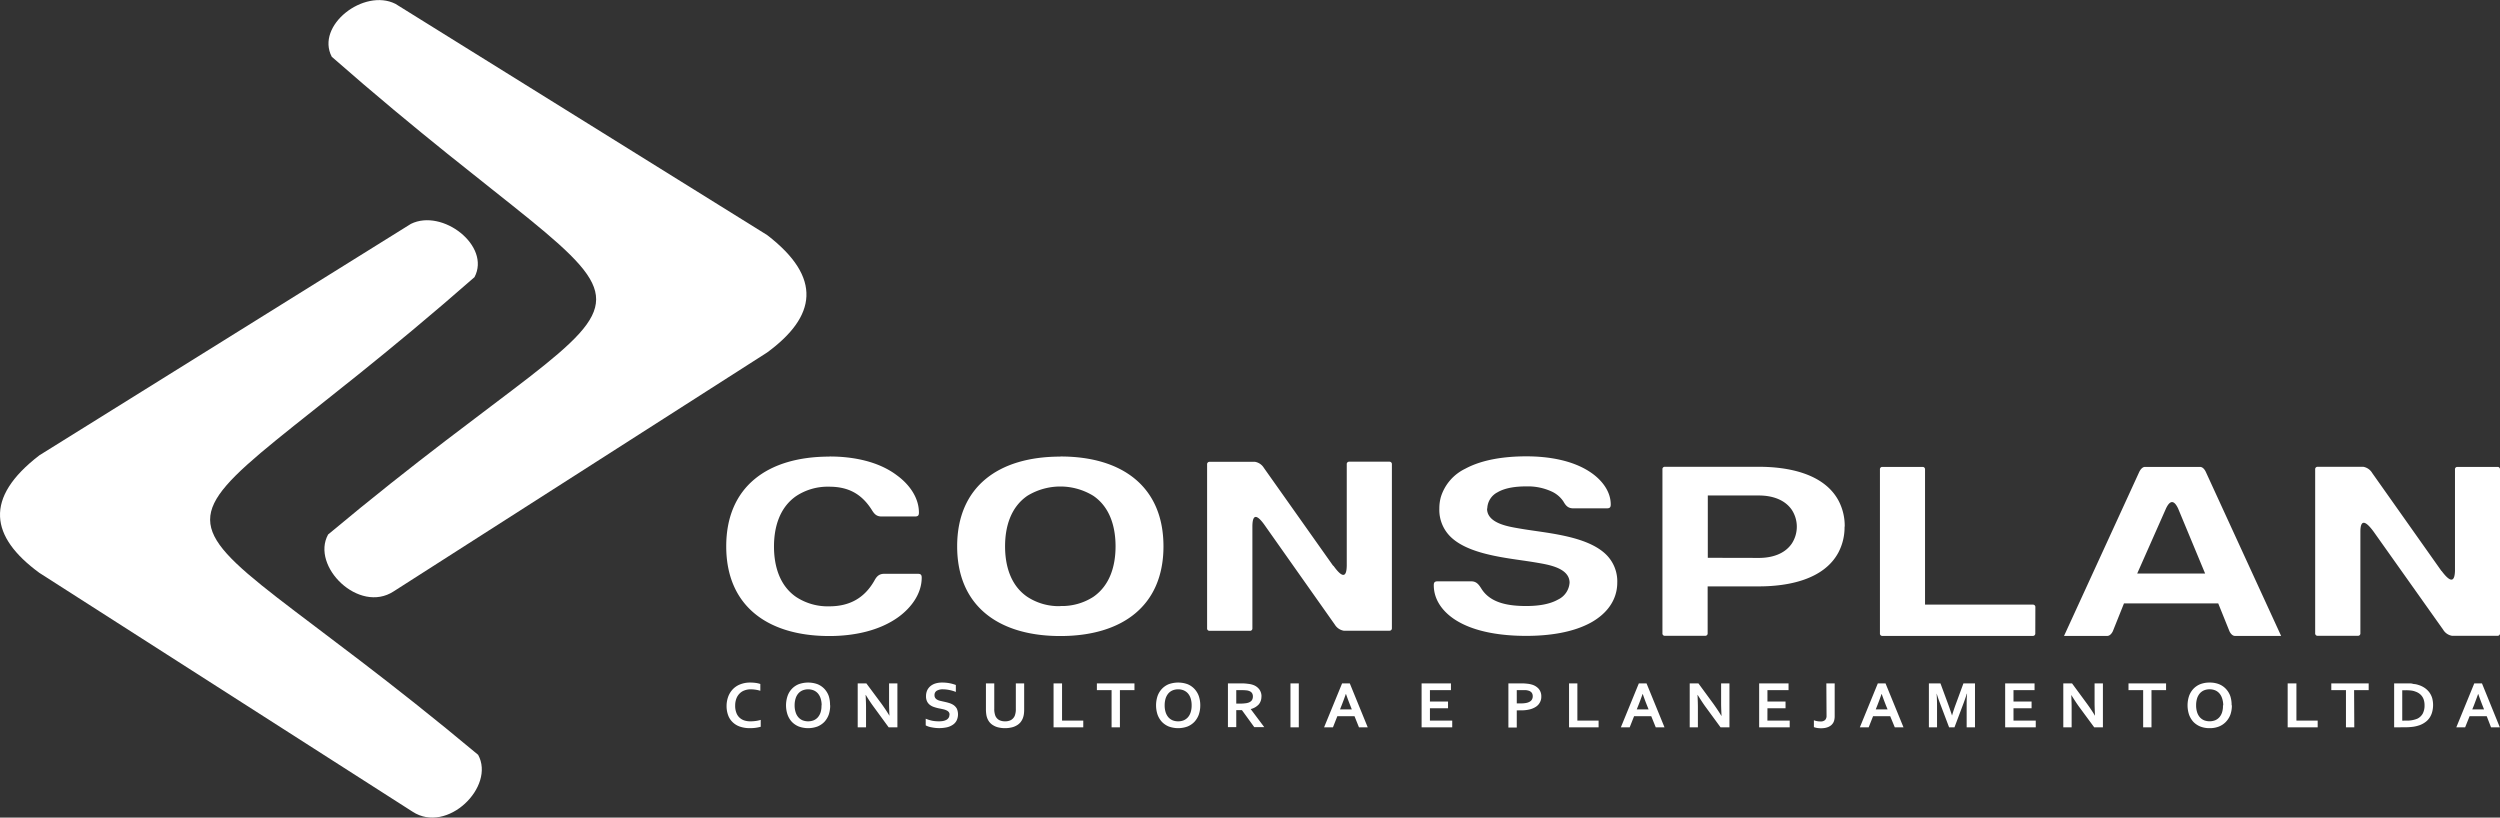
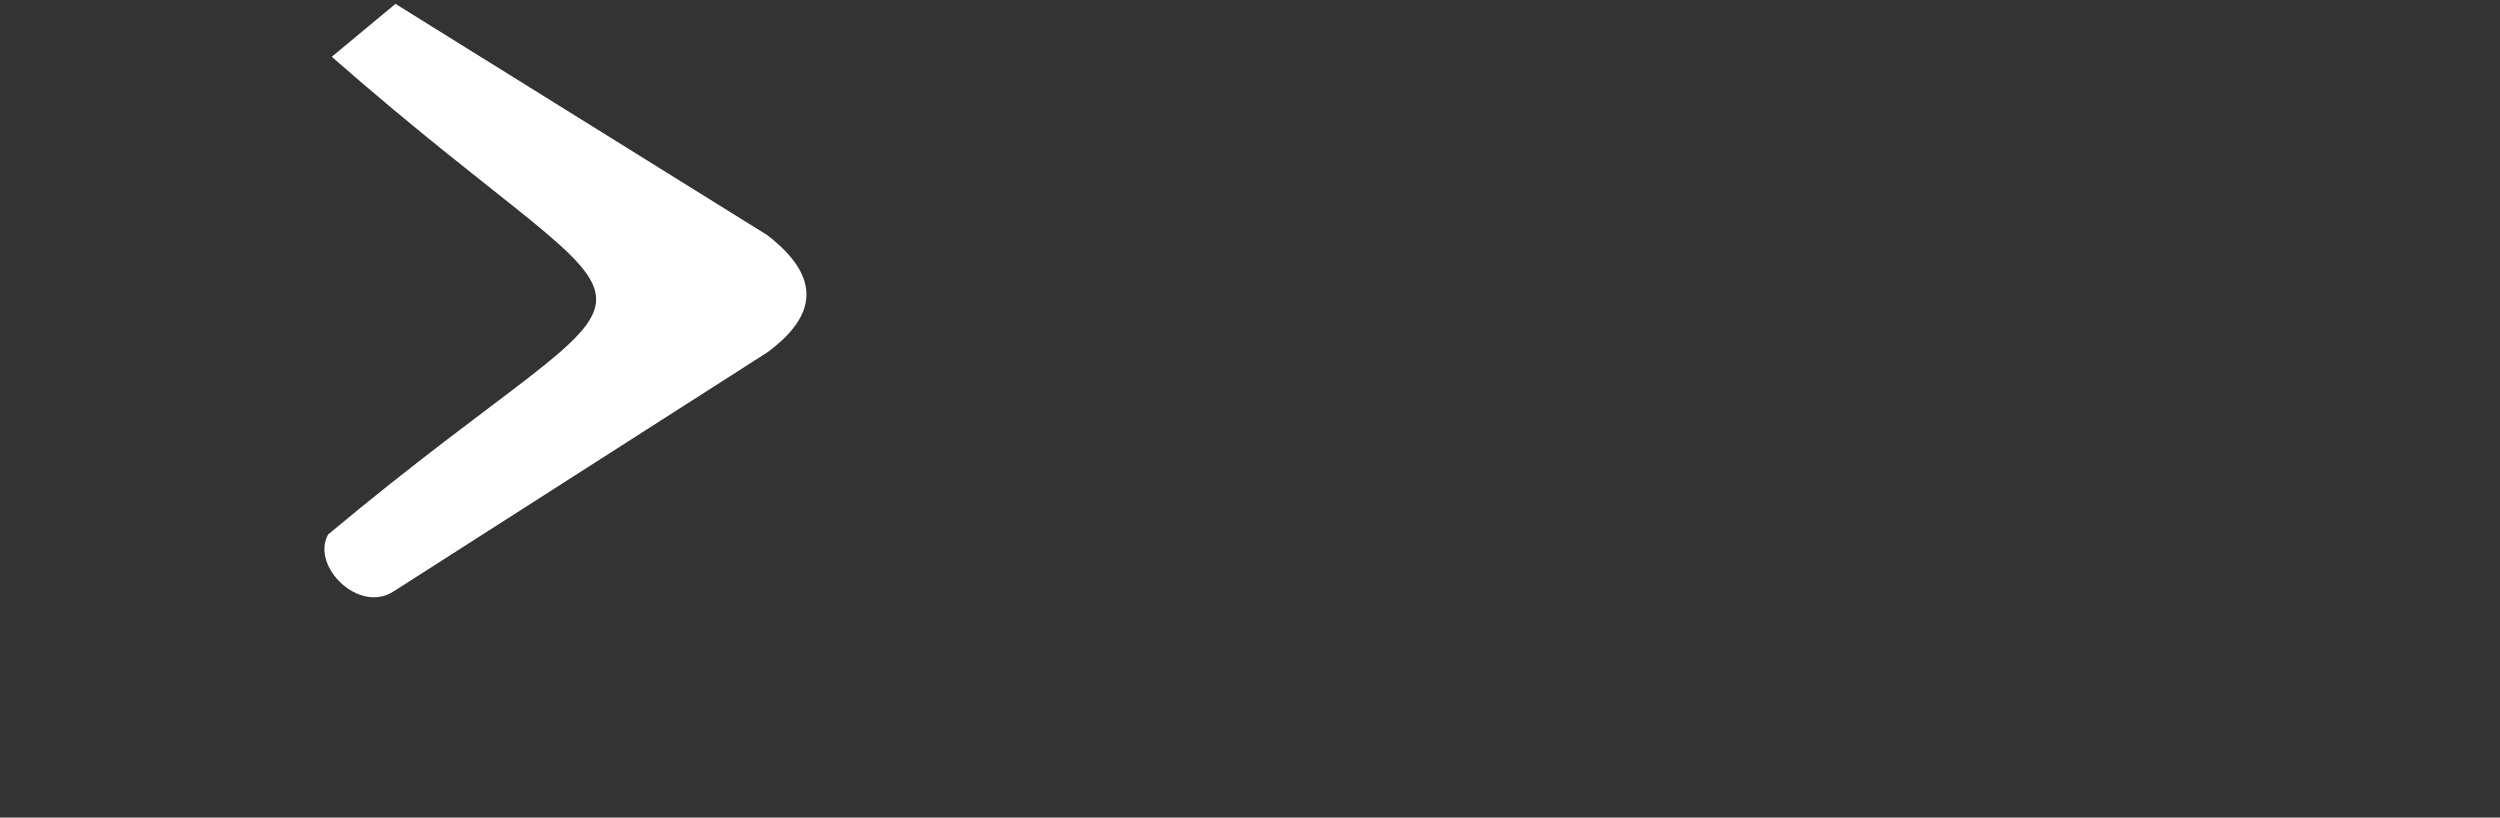
<svg xmlns="http://www.w3.org/2000/svg" viewBox="0 0 648.04 211.94">
  <rect x="0" y="0" width="648.04" height="211.94" fill="#333333" stroke="none" />
-   <path d="M86,14.72c91.32,80.08,91.74,46.4-.95,123.83-4.53,8.22,8,20.63,17,14.74l96.79-61.91c12.75-9.34,14.44-19.38,0-30.46L102.51,1C94.35-3.12,81.75,6.61,86,14.72" style="fill:#fff" />
-   <path d="M385.53,131.81a4.86,4.86,0,0,1,2.67-4.21c2.12-1.24,5-1.52,7.48-1.52a14.73,14.73,0,0,1,6.56,1.34,7.33,7.33,0,0,1,3,2.54l0,0v0c.63,1.09,1.19,1.81,2.59,1.81h8.7c.77,0,1-.29,1-1,0-3.4-2.28-6.31-5.1-8.25-4.68-3.23-11.09-4.23-16.76-4.23-5.25,0-11.23.71-15.85,3.21a12.11,12.11,0,0,0-6.32,7.31,11.05,11.05,0,0,0-.4,3,9.75,9.75,0,0,0,2.73,7.15c2.82,2.9,7.53,4.28,11.5,5.11s7.7,1.19,11.55,1.87c2.55.45,6.62,1.19,7.71,3.75a3.44,3.44,0,0,1,.27,1.33,5.24,5.24,0,0,1-3,4.4c-2.36,1.34-5.53,1.67-8.23,1.67-4.39,0-9.28-.66-11.66-4.55-.64-1-1.24-1.85-2.61-1.85h-8.7c-.78,0-1,.3-1,1,0,3.71,2.2,6.72,5.33,8.82,5.14,3.42,12.49,4.32,18.63,4.32,5.67,0,12.21-.8,17.13-3.65,3.21-1.88,5.6-4.59,6.28-8.13a10.76,10.76,0,0,0,.19-2,9.73,9.73,0,0,0-2.73-7.14c-2.82-2.9-7.53-4.29-11.5-5.12s-7.7-1.19-11.54-1.87c-2.56-.44-6.63-1.18-7.72-3.73a3.49,3.49,0,0,1-.26-1.35m-39.89,14.83-17.95-25.37a3.37,3.37,0,0,0-2.32-1.59H313.55a.62.62,0,0,0-.65.68v42.46a.61.61,0,0,0,.65.67H324a.61.61,0,0,0,.64-.67V136.53c0-3.44,1.21-3.31,3.46,0L346,161.9a3.39,3.39,0,0,0,2.32,1.59h11.83a.61.61,0,0,0,.65-.67V120.36a.62.62,0,0,0-.65-.68H349.74a.61.61,0,0,0-.64.68v26.28C349.05,149.92,347.82,149.7,345.64,146.64Zm-70.73,10.45a14.88,14.88,0,0,1-8.54-2.4c-4.42-3-5.78-8.21-5.78-13.1s1.36-10.07,5.78-13.1a16.35,16.35,0,0,1,17.09,0c4.41,3,5.77,8.2,5.77,13.1s-1.36,10.06-5.77,13.1A15,15,0,0,1,274.91,157.09Zm0-38.76c-16,0-26.74,7.78-26.74,23.26s10.76,23.25,26.74,23.25,26.74-7.77,26.74-23.25S290.89,118.33,274.91,118.33Zm-59.86,0c-16,0-26.74,7.78-26.74,23.26s10.76,23.25,26.74,23.25c6.28,0,13-1.33,18-5,3.32-2.45,5.93-6.06,5.93-10.13,0-.71-.22-1-1-1h-8.7c-1.4,0-2,.72-2.59,1.81-2.52,4.4-6.3,6.62-11.68,6.62a14.91,14.91,0,0,1-8.54-2.4c-4.41-3-5.78-8.21-5.78-13.1s1.37-10.07,5.78-13.1a14.84,14.84,0,0,1,8.54-2.41c5,0,8.37,1.9,10.94,5.87l0,0c.66,1.07,1.2,1.85,2.61,1.85h8.7c.78,0,1-.29,1-1,0-3.91-2.52-7.35-5.71-9.67C227.71,119.59,221.14,118.33,215.05,118.33Z" style="fill:#fff" />
-   <path d="M642.37,179.89c-.42,1.19-.8,2.18-1.11,3l-.41,1h3.06l-.4-1c-.32-.82-.69-1.8-1.11-3Zm2.23,5.76h-4.44L639,188.54h-2.29l4.66-11.39h2L648,188.54h-2.28Zm-21,1.14a7.11,7.11,0,0,0,3-.49A3.19,3.19,0,0,0,628,185a4.44,4.44,0,0,0,.48-2.19,4.5,4.5,0,0,0-.16-1.27,3.11,3.11,0,0,0-1.18-1.74,3.68,3.68,0,0,0-1-.52,4.4,4.4,0,0,0-1.11-.28,11.41,11.41,0,0,0-1.38-.08h-.95v7.89Zm-3,1.75V177.15h3.11l.84,0c.29,0,.56,0,.84.09s.53.07.77.12a4.47,4.47,0,0,1,.7.18,5.9,5.9,0,0,1,1.66.78,5.15,5.15,0,0,1,1.21,1.16,4.94,4.94,0,0,1,.74,1.51,7,7,0,0,1,0,3.52,4.93,4.93,0,0,1-.63,1.46,4.33,4.33,0,0,1-1.09,1.17,5.88,5.88,0,0,1-1.55.84,8.72,8.72,0,0,1-1.69.41,15.47,15.47,0,0,1-2.14.13Zm-10.33,0h-2.16V178.9h-3.8v-1.75H614v1.75h-3.78Zm-15-11.39v9.64h5.51v1.75H593V177.15Zm-16.73,5.69a7.3,7.3,0,0,1-.38,2.39A5.54,5.54,0,0,1,577,187.1a5.12,5.12,0,0,1-1.8,1.22,6.33,6.33,0,0,1-2.42.43,6.44,6.44,0,0,1-2.44-.43,5.21,5.21,0,0,1-1.8-1.22,5.66,5.66,0,0,1-1.11-1.87,7.74,7.74,0,0,1,0-4.79,5.42,5.42,0,0,1,1.11-1.86,5.1,5.1,0,0,1,1.8-1.23,6.64,6.64,0,0,1,2.44-.42,6.53,6.53,0,0,1,2.42.42,5,5,0,0,1,1.8,1.23,5.31,5.31,0,0,1,1.13,1.86A7.37,7.37,0,0,1,578.47,182.84Zm-2.24,0A5.74,5.74,0,0,0,576,181a3.58,3.58,0,0,0-.73-1.3,3,3,0,0,0-1.1-.77,3.93,3.93,0,0,0-2.81,0,3.13,3.13,0,0,0-1.1.77,3.73,3.73,0,0,0-.73,1.3,6,6,0,0,0-.26,1.83,5.81,5.81,0,0,0,.26,1.81,3.6,3.6,0,0,0,.73,1.31,3.13,3.13,0,0,0,1.1.77,4.07,4.07,0,0,0,2.81,0,3,3,0,0,0,1.1-.77,3.46,3.46,0,0,0,.73-1.31A5.53,5.53,0,0,0,576.23,182.84Zm-18.6,5.7h-2.16V178.9h-3.8v-1.75h9.74v1.75h-3.78ZM541,182.44c.85,1.17,1.53,2.2,2.06,3.1h0c-.07-1.48-.11-2.56-.11-3.23v-5.16h2.16v11.39h-2.25L539,183.3c-.67-.91-1.37-2-2.09-3.16h0c.06,1.39.09,2.47.09,3.25v5.15h-2.16V177.15h2.27Zm-19.07,4.35h5.77v1.75h-7.93V177.15h7.62v1.75h-5.46v2.94h4.69v1.75h-4.69ZM506,185.48c.25-.89.57-1.85.95-2.88l2-5.45h3v11.39h-2.16v-5.77c0-.84,0-1.83.11-2.94h-.08c-.09.32-.21.69-.35,1.08s-.27.8-.42,1.2l-2.42,6.43h-1.39l-2.43-6.43c-.15-.4-.29-.79-.43-1.2s-.24-.76-.35-1.08H502c.07,1,.11,2,.11,2.93v5.78H500V177.15h3l2,5.42c.33.91.66,1.88,1,2.91Zm-18.27-5.59c-.41,1.19-.79,2.18-1.11,3l-.4,1h3.07l-.41-1c-.32-.82-.7-1.8-1.11-3Zm2.24,5.76h-4.44l-1.14,2.89H482.1l4.66-11.39h2l4.66,11.39h-2.26Zm-16.55-8.5h2.16v8.41a4.45,4.45,0,0,1-.09,1,2.44,2.44,0,0,1-.25.72,2.66,2.66,0,0,1-.55.69,3.24,3.24,0,0,1-.76.47,4.45,4.45,0,0,1-.9.26,6.56,6.56,0,0,1-1,.08,7,7,0,0,1-1-.08,4.4,4.4,0,0,1-.84-.22v-1.78a4.11,4.11,0,0,0,.82.23,4.33,4.33,0,0,0,.87.08,1.64,1.64,0,0,0,1.21-.37,1.5,1.5,0,0,0,.38-1.1Zm-15.28,9.64h5.78v1.75H456V177.15h7.62v1.75h-5.47v2.94h4.69v1.75h-4.69Zm-14-4.35c.83,1.17,1.52,2.2,2.05,3.1h.06c-.08-1.48-.11-2.56-.11-3.23v-5.16h2.16v11.39H446l-3.84-5.24c-.67-.91-1.37-2-2.09-3.16h-.05c.07,1.39.1,2.47.1,3.25v5.15H438V177.15h2.26Zm-18.35-2.55c-.42,1.19-.79,2.18-1.12,3l-.4,1h3.07l-.4-1c-.33-.82-.7-1.8-1.11-3Zm2.24,5.76h-4.45l-1.14,2.89h-2.29l4.66-11.39h2l4.66,11.39h-2.27Zm-19.15-8.5v9.64h5.5v1.75h-7.66V177.15Zm-15.71,5.18.47,0h.59a6.69,6.69,0,0,0,1.46-.13,2.75,2.75,0,0,0,.94-.38,1.38,1.38,0,0,0,.52-.59,1.68,1.68,0,0,0,.16-.75,1.55,1.55,0,0,0-.23-.87,1.57,1.57,0,0,0-.83-.57,3.91,3.91,0,0,0-.76-.15c-.3,0-.67,0-1.1,0h-1.22Zm1.1,1.8a5.43,5.43,0,0,1-.57,0,3,3,0,0,1-.53,0v4.46H391V177.15h3.4a10.87,10.87,0,0,1,1.49.08,6,6,0,0,1,1.13.21,3.74,3.74,0,0,1,1.86,1.14,3,3,0,0,1,.65,2,2.9,2.9,0,0,1-.36,1.48,3,3,0,0,1-1,1.12,5.2,5.2,0,0,1-1.65.71A8.86,8.86,0,0,1,394.26,184.13Zm-23.61,2.66h5.78v1.75h-7.94V177.15h7.61v1.75h-5.45v2.94h4.69v1.75h-4.69Zm-21.8-6.9c-.41,1.19-.79,2.18-1.11,3l-.4,1h3.06l-.39-1c-.33-.82-.7-1.8-1.12-3Zm2.25,5.76h-4.45l-1.14,2.89h-2.3l4.67-11.39h2l4.65,11.39h-2.27Zm-16.6,2.89V177.15h2.16v11.39Zm-13-6.16a8.81,8.81,0,0,0,1.25-.07,3.58,3.58,0,0,0,.87-.18,1.77,1.77,0,0,0,.9-.65,1.84,1.84,0,0,0,.24-.95,1.61,1.61,0,0,0-.2-.82,1.35,1.35,0,0,0-.67-.55,2.39,2.39,0,0,0-.76-.2,9.4,9.4,0,0,0-1.15-.06h-1.53v3.48Zm5.47-1.81a3.08,3.08,0,0,1-.67,2,4.13,4.13,0,0,1-2.11,1.23v0l3.52,4.69h-2.59l-3.2-4.41h-1.47v4.41H318.3V177.15h3.57a10.71,10.71,0,0,1,1.65.11,5.36,5.36,0,0,1,1.3.28,3.44,3.44,0,0,1,1.6,1.14A3.09,3.09,0,0,1,327,180.57Zm-15.85,2.27a7.3,7.3,0,0,1-.38,2.39,5.54,5.54,0,0,1-1.13,1.87,5.17,5.17,0,0,1-1.79,1.22,7.11,7.11,0,0,1-4.87,0,5.17,5.17,0,0,1-1.79-1.22,5.52,5.52,0,0,1-1.12-1.87,7.74,7.74,0,0,1,0-4.79,5.29,5.29,0,0,1,1.12-1.86,5.06,5.06,0,0,1,1.79-1.23,7.27,7.27,0,0,1,4.87,0,5.06,5.06,0,0,1,1.79,1.23,5.31,5.31,0,0,1,1.13,1.86A7.37,7.37,0,0,1,311.13,182.84Zm-2.24,0a5.74,5.74,0,0,0-.26-1.83,3.58,3.58,0,0,0-.73-1.3,3.13,3.13,0,0,0-1.1-.77,3.75,3.75,0,0,0-1.4-.26,3.8,3.8,0,0,0-1.41.26,3.13,3.13,0,0,0-1.1.77,3.9,3.9,0,0,0-.73,1.3,6,6,0,0,0-.26,1.83,5.81,5.81,0,0,0,.26,1.81,3.76,3.76,0,0,0,.73,1.31,3.13,3.13,0,0,0,1.1.77,3.8,3.8,0,0,0,1.41.25,3.75,3.75,0,0,0,1.4-.25,3.13,3.13,0,0,0,1.1-.77,3.46,3.46,0,0,0,.73-1.31A5.53,5.53,0,0,0,308.89,182.84Zm-18.59,5.7h-2.16V178.9h-3.81v-1.75h9.74v1.75H290.3Zm-15-11.39v9.64h5.5v1.75H273.1V177.15Zm-14.78,11.6a7,7,0,0,1-1.66-.18,4.19,4.19,0,0,1-1.3-.5,3.56,3.56,0,0,1-1-.8,3.77,3.77,0,0,1-.63-1.06,4.37,4.37,0,0,1-.27-1.05,8.65,8.65,0,0,1-.09-1.3v-6.71h2.16v6.52a5,5,0,0,0,.29,1.89,2.3,2.3,0,0,0,1,1.1,3.26,3.26,0,0,0,1.51.32,3.19,3.19,0,0,0,1.5-.32,2.35,2.35,0,0,0,1-1.1,4.83,4.83,0,0,0,.29-1.89v-6.52h2.16v6.71a8.72,8.72,0,0,1-.08,1.3,4.9,4.9,0,0,1-.28,1.05,4,4,0,0,1-.63,1.06,3.66,3.66,0,0,1-1,.8,4.32,4.32,0,0,1-1.32.5A7.18,7.18,0,0,1,260.48,188.75Zm-14.38-3.48a1.08,1.08,0,0,0-.22-.71,1.6,1.6,0,0,0-.6-.43,3.45,3.45,0,0,0-.84-.28c-.32-.07-.65-.15-1-.21a10.62,10.62,0,0,1-1.32-.35,3.73,3.73,0,0,1-1.09-.55,2.53,2.53,0,0,1-.75-.9,2.93,2.93,0,0,1-.28-1.37,3.62,3.62,0,0,1,.32-1.56,3.26,3.26,0,0,1,.89-1.11,3.9,3.9,0,0,1,1.32-.66,5.79,5.79,0,0,1,1.69-.21,10,10,0,0,1,1.88.17,9.83,9.83,0,0,1,1.63.46v1.8a9.12,9.12,0,0,0-1.74-.51,8.37,8.37,0,0,0-1.59-.17,3,3,0,0,0-1.63.38,1.27,1.27,0,0,0-.57,1.13,1.21,1.21,0,0,0,.18.71,1.4,1.4,0,0,0,.52.47,2.79,2.79,0,0,0,.74.29l.88.2c.5.11,1,.22,1.42.36a4.33,4.33,0,0,1,1.21.55,2.89,2.89,0,0,1,.84.93,3.74,3.74,0,0,1-.06,3.07,2.86,2.86,0,0,1-1,1.11,4.51,4.51,0,0,1-1.57.66,9.56,9.56,0,0,1-3.89,0,4.86,4.86,0,0,1-1.55-.51V186.3a9.75,9.75,0,0,0,1.7.53,9.51,9.51,0,0,0,1.7.15,6.32,6.32,0,0,0,1-.07,3,3,0,0,0,.89-.28,1.57,1.57,0,0,0,.63-.54A1.35,1.35,0,0,0,246.1,185.27Zm-17.63-2.83c.84,1.17,1.52,2.2,2.05,3.1h0c-.07-1.48-.1-2.56-.1-3.23v-5.16h2.16v11.39h-2.26l-3.83-5.24a37.65,37.65,0,0,1-2.1-3.16h-.05c.08,1.39.11,2.47.11,3.25v5.15h-2.16V177.15h2.25Zm-13.31.4a7.58,7.58,0,0,1-.37,2.39,5.52,5.52,0,0,1-1.12,1.87,5.21,5.21,0,0,1-1.8,1.22,7.08,7.08,0,0,1-4.86,0,5.21,5.21,0,0,1-1.8-1.22,5.34,5.34,0,0,1-1.11-1.87,7.55,7.55,0,0,1,0-4.79,5.05,5.05,0,0,1,2.91-3.09,7.24,7.24,0,0,1,4.86,0,5.1,5.1,0,0,1,1.8,1.23,5.29,5.29,0,0,1,1.12,1.86A7.64,7.64,0,0,1,215.16,182.84Zm-2.22,0a5.73,5.73,0,0,0-.27-1.83,3.73,3.73,0,0,0-.73-1.3,3,3,0,0,0-1.1-.77,3.9,3.9,0,0,0-2.8,0,3,3,0,0,0-1.1.77,3.58,3.58,0,0,0-.73,1.3,5.73,5.73,0,0,0-.27,1.83,5.52,5.52,0,0,0,.27,1.81,3.46,3.46,0,0,0,.73,1.31,3,3,0,0,0,1.1.77,4,4,0,0,0,2.8,0,3,3,0,0,0,1.1-.77,3.6,3.6,0,0,0,.73-1.31A5.52,5.52,0,0,0,212.94,182.84Zm-18.39-4.16a4.49,4.49,0,0,0-1.62.29,3.32,3.32,0,0,0-1.27.82,3.63,3.63,0,0,0-.83,1.32,5.07,5.07,0,0,0-.3,1.8,4.86,4.86,0,0,0,.28,1.78,3.21,3.21,0,0,0,.78,1.27,3.34,3.34,0,0,0,1.24.77,5,5,0,0,0,1.66.25,10.32,10.32,0,0,0,1.35-.09,7.39,7.39,0,0,0,1.31-.29v1.79a10.18,10.18,0,0,1-2.8.36,7.75,7.75,0,0,1-2.62-.41,5,5,0,0,1-1.9-1.18,4.62,4.62,0,0,1-1.14-1.8,6.82,6.82,0,0,1-.39-2.31,7.08,7.08,0,0,1,.41-2.43,5.68,5.68,0,0,1,1.19-1.94,5.26,5.26,0,0,1,1.92-1.28,6.85,6.85,0,0,1,2.6-.47,10.6,10.6,0,0,1,1.42.09,6.53,6.53,0,0,1,1.21.28v1.76a8.24,8.24,0,0,0-1.31-.29A9.83,9.83,0,0,0,194.55,178.68Z" style="fill:#fff" />
-   <path d="M632.86,148l-17.94-25.38A3.37,3.37,0,0,0,612.6,121H600.77a.61.61,0,0,0-.64.67v42.47a.61.61,0,0,0,.64.67h10.44a.61.61,0,0,0,.64-.67v-26.3c0-3,1.11-3.2,3.45,0l18,25.38a3.33,3.33,0,0,0,2.31,1.59H647.4a.61.61,0,0,0,.64-.67V121.7a.61.61,0,0,0-.64-.67H637a.6.6,0,0,0-.63.67V148c-.1,3-1.22,3-3.47,0m-71.44-16.19c1.1-2.32,2.14-2.1,3.14,0l7,16.85H554Zm29.83,33h0L571.77,122.3c-.26-.55-.77-1.27-1.49-1.27H556c-.7,0-1.25.82-1.49,1.34l-19.48,42.47h11.22c.69,0,1.23-.75,1.45-1.26l2.87-7.17H575l2.88,7.14c.22.54.76,1.29,1.45,1.29h11.92Zm-63.69-7.41a.61.61,0,0,0-.64-.67H499V121.7a.61.61,0,0,0-.64-.67H487.94a.6.6,0,0,0-.63.67v42.47a.6.6,0,0,0,.63.67h39a.61.61,0,0,0,.64-.67Zm-84.91-12.81V128.44h13.27c3.31,0,6.65,1,8.51,3.73a8,8,0,0,1,0,8.72c-1.86,2.74-5.2,3.73-8.51,3.73Zm35.49-8.09a14,14,0,0,0-1.61-6.74c-3.77-7-13-8.76-20.61-8.76H431.57a.6.6,0,0,0-.64.67v42.47a.6.6,0,0,0,.64.67H442a.61.61,0,0,0,.65-.67V152h13.27c7.62,0,16.84-1.75,20.61-8.76A14,14,0,0,0,478.14,136.53Z" style="fill:#fff" />
-   <path d="M123,71.84c-91.33,80.08-91.74,46.39.94,123.82,4.52,8.23-8,20.63-17,14.74L10.2,148.49c-12.74-9.33-14.43-19.38,0-30.46l96.32-60C114.67,54,127.28,63.72,123,71.84" style="fill:#fff" />
+   <path d="M86,14.72c91.32,80.08,91.74,46.4-.95,123.83-4.53,8.22,8,20.63,17,14.74l96.79-61.91c12.75-9.34,14.44-19.38,0-30.46L102.51,1" style="fill:#fff" />
</svg>